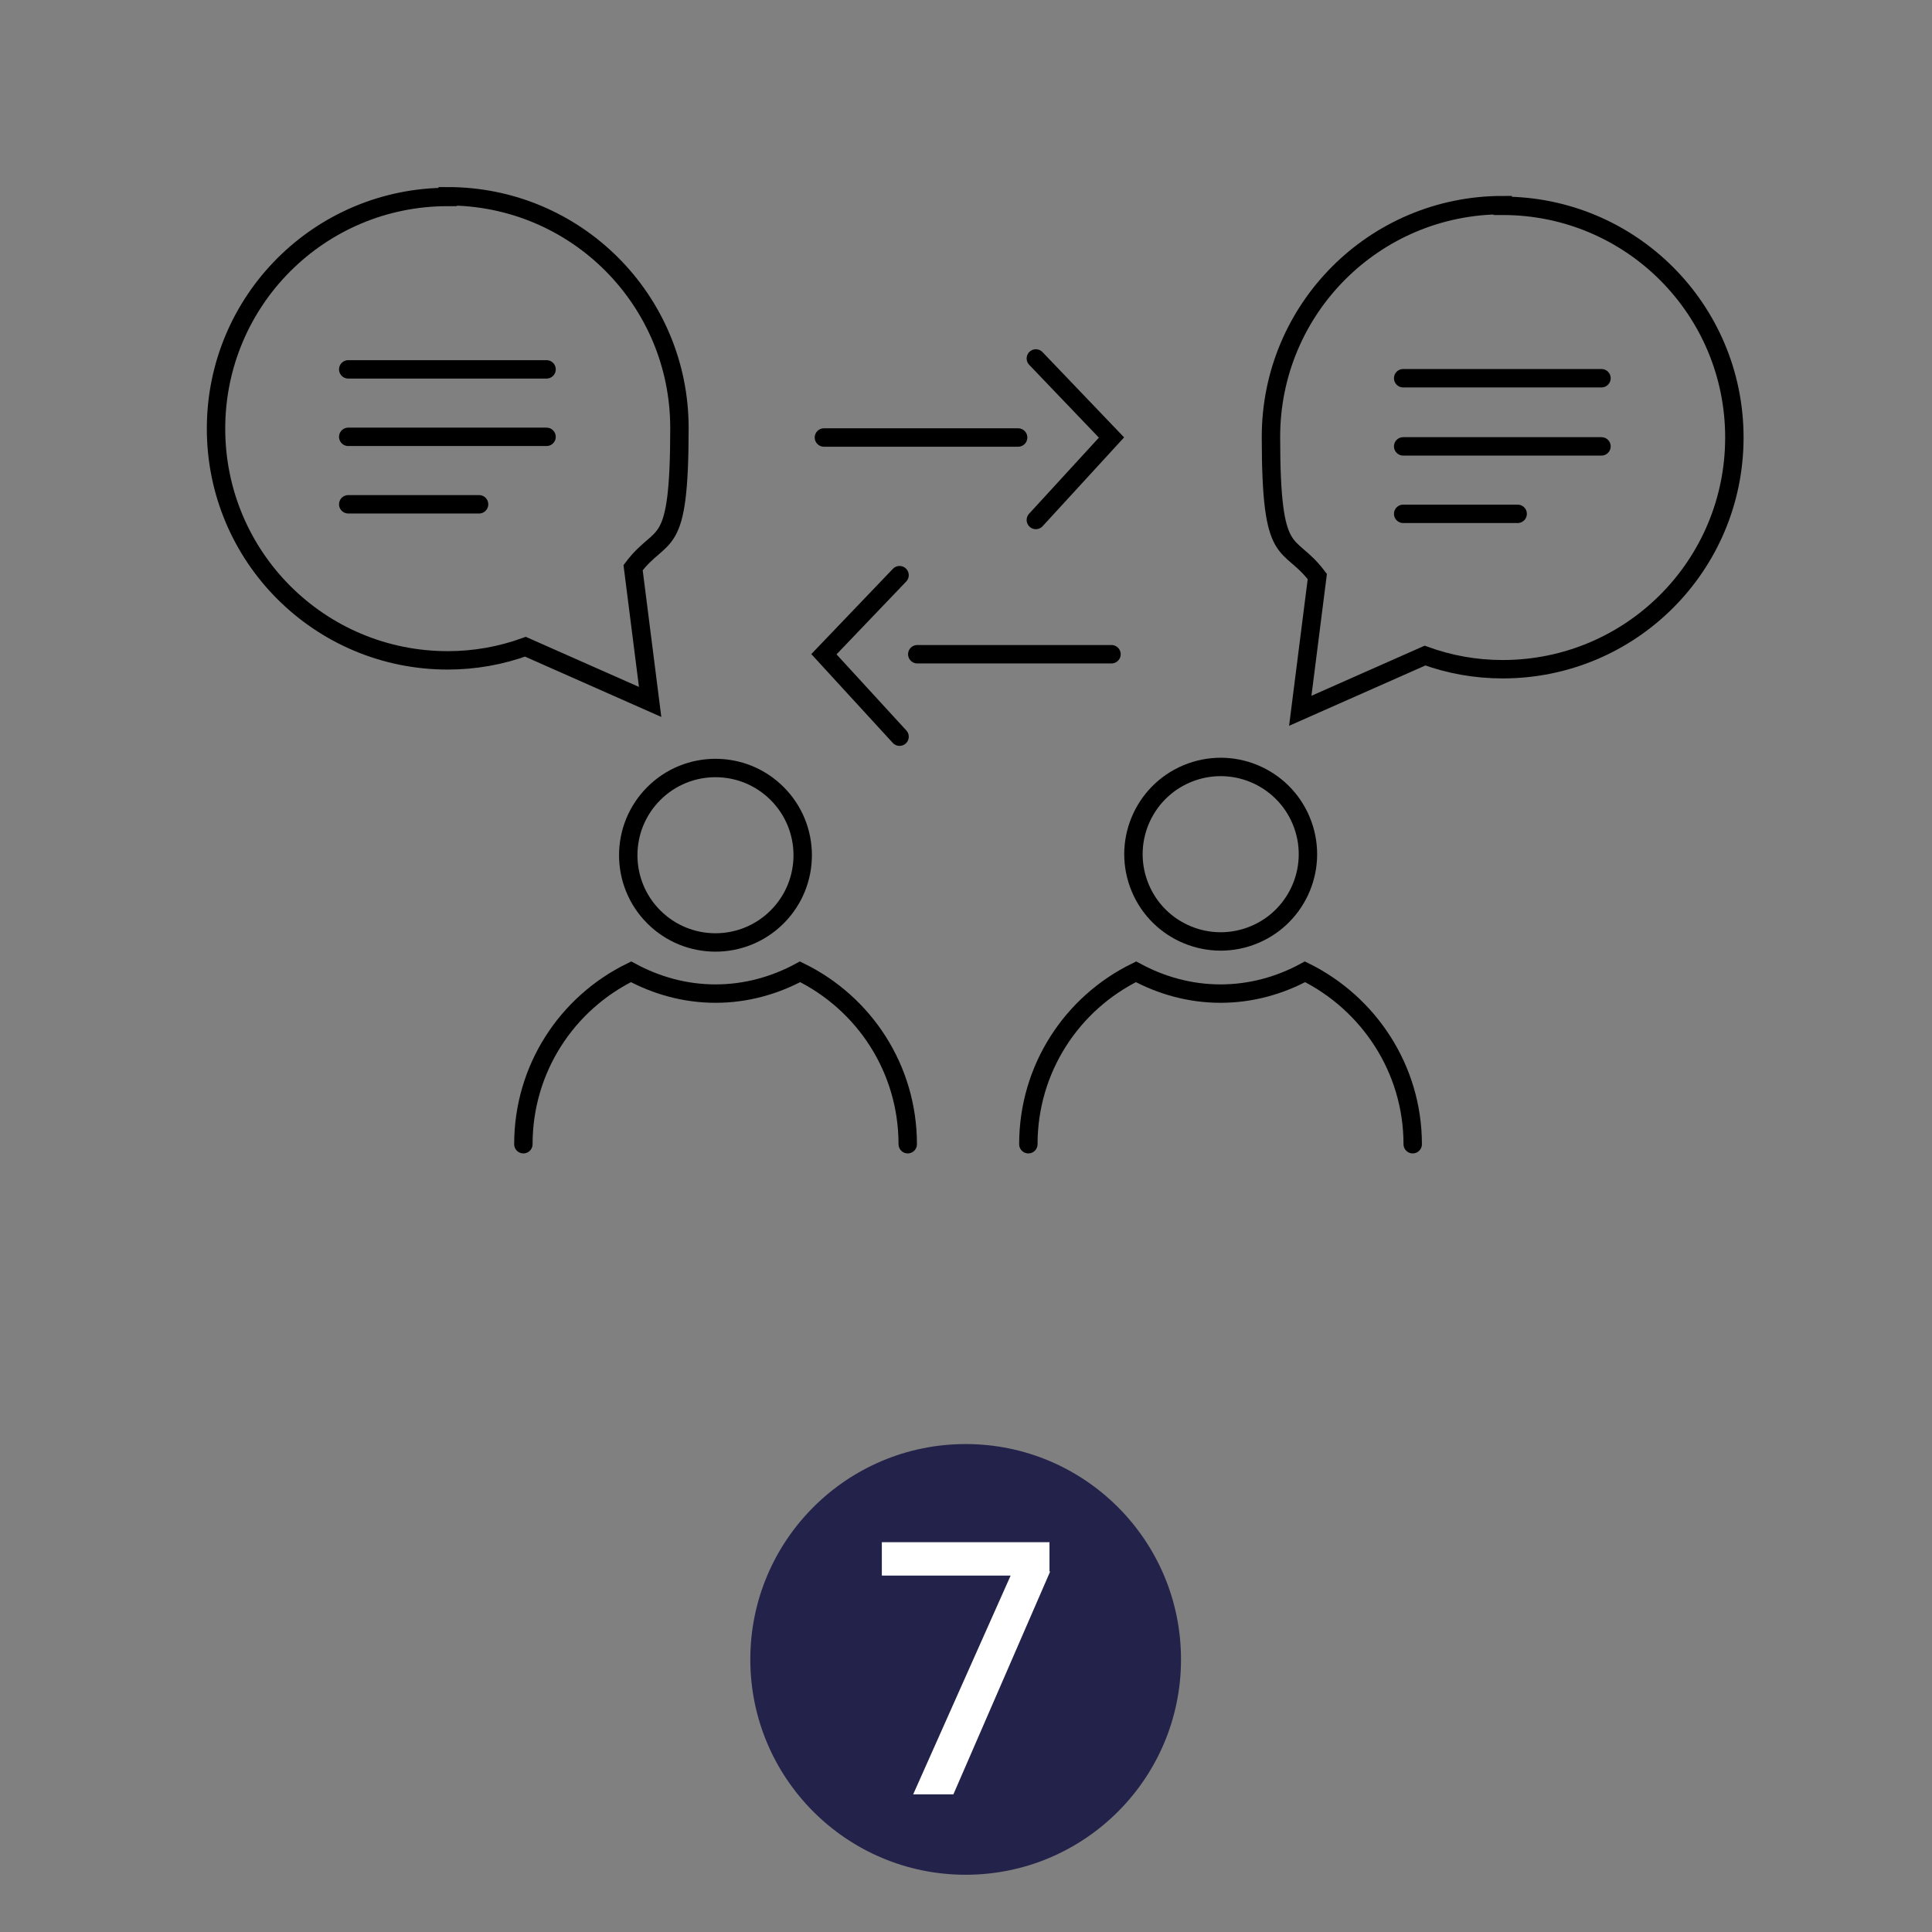
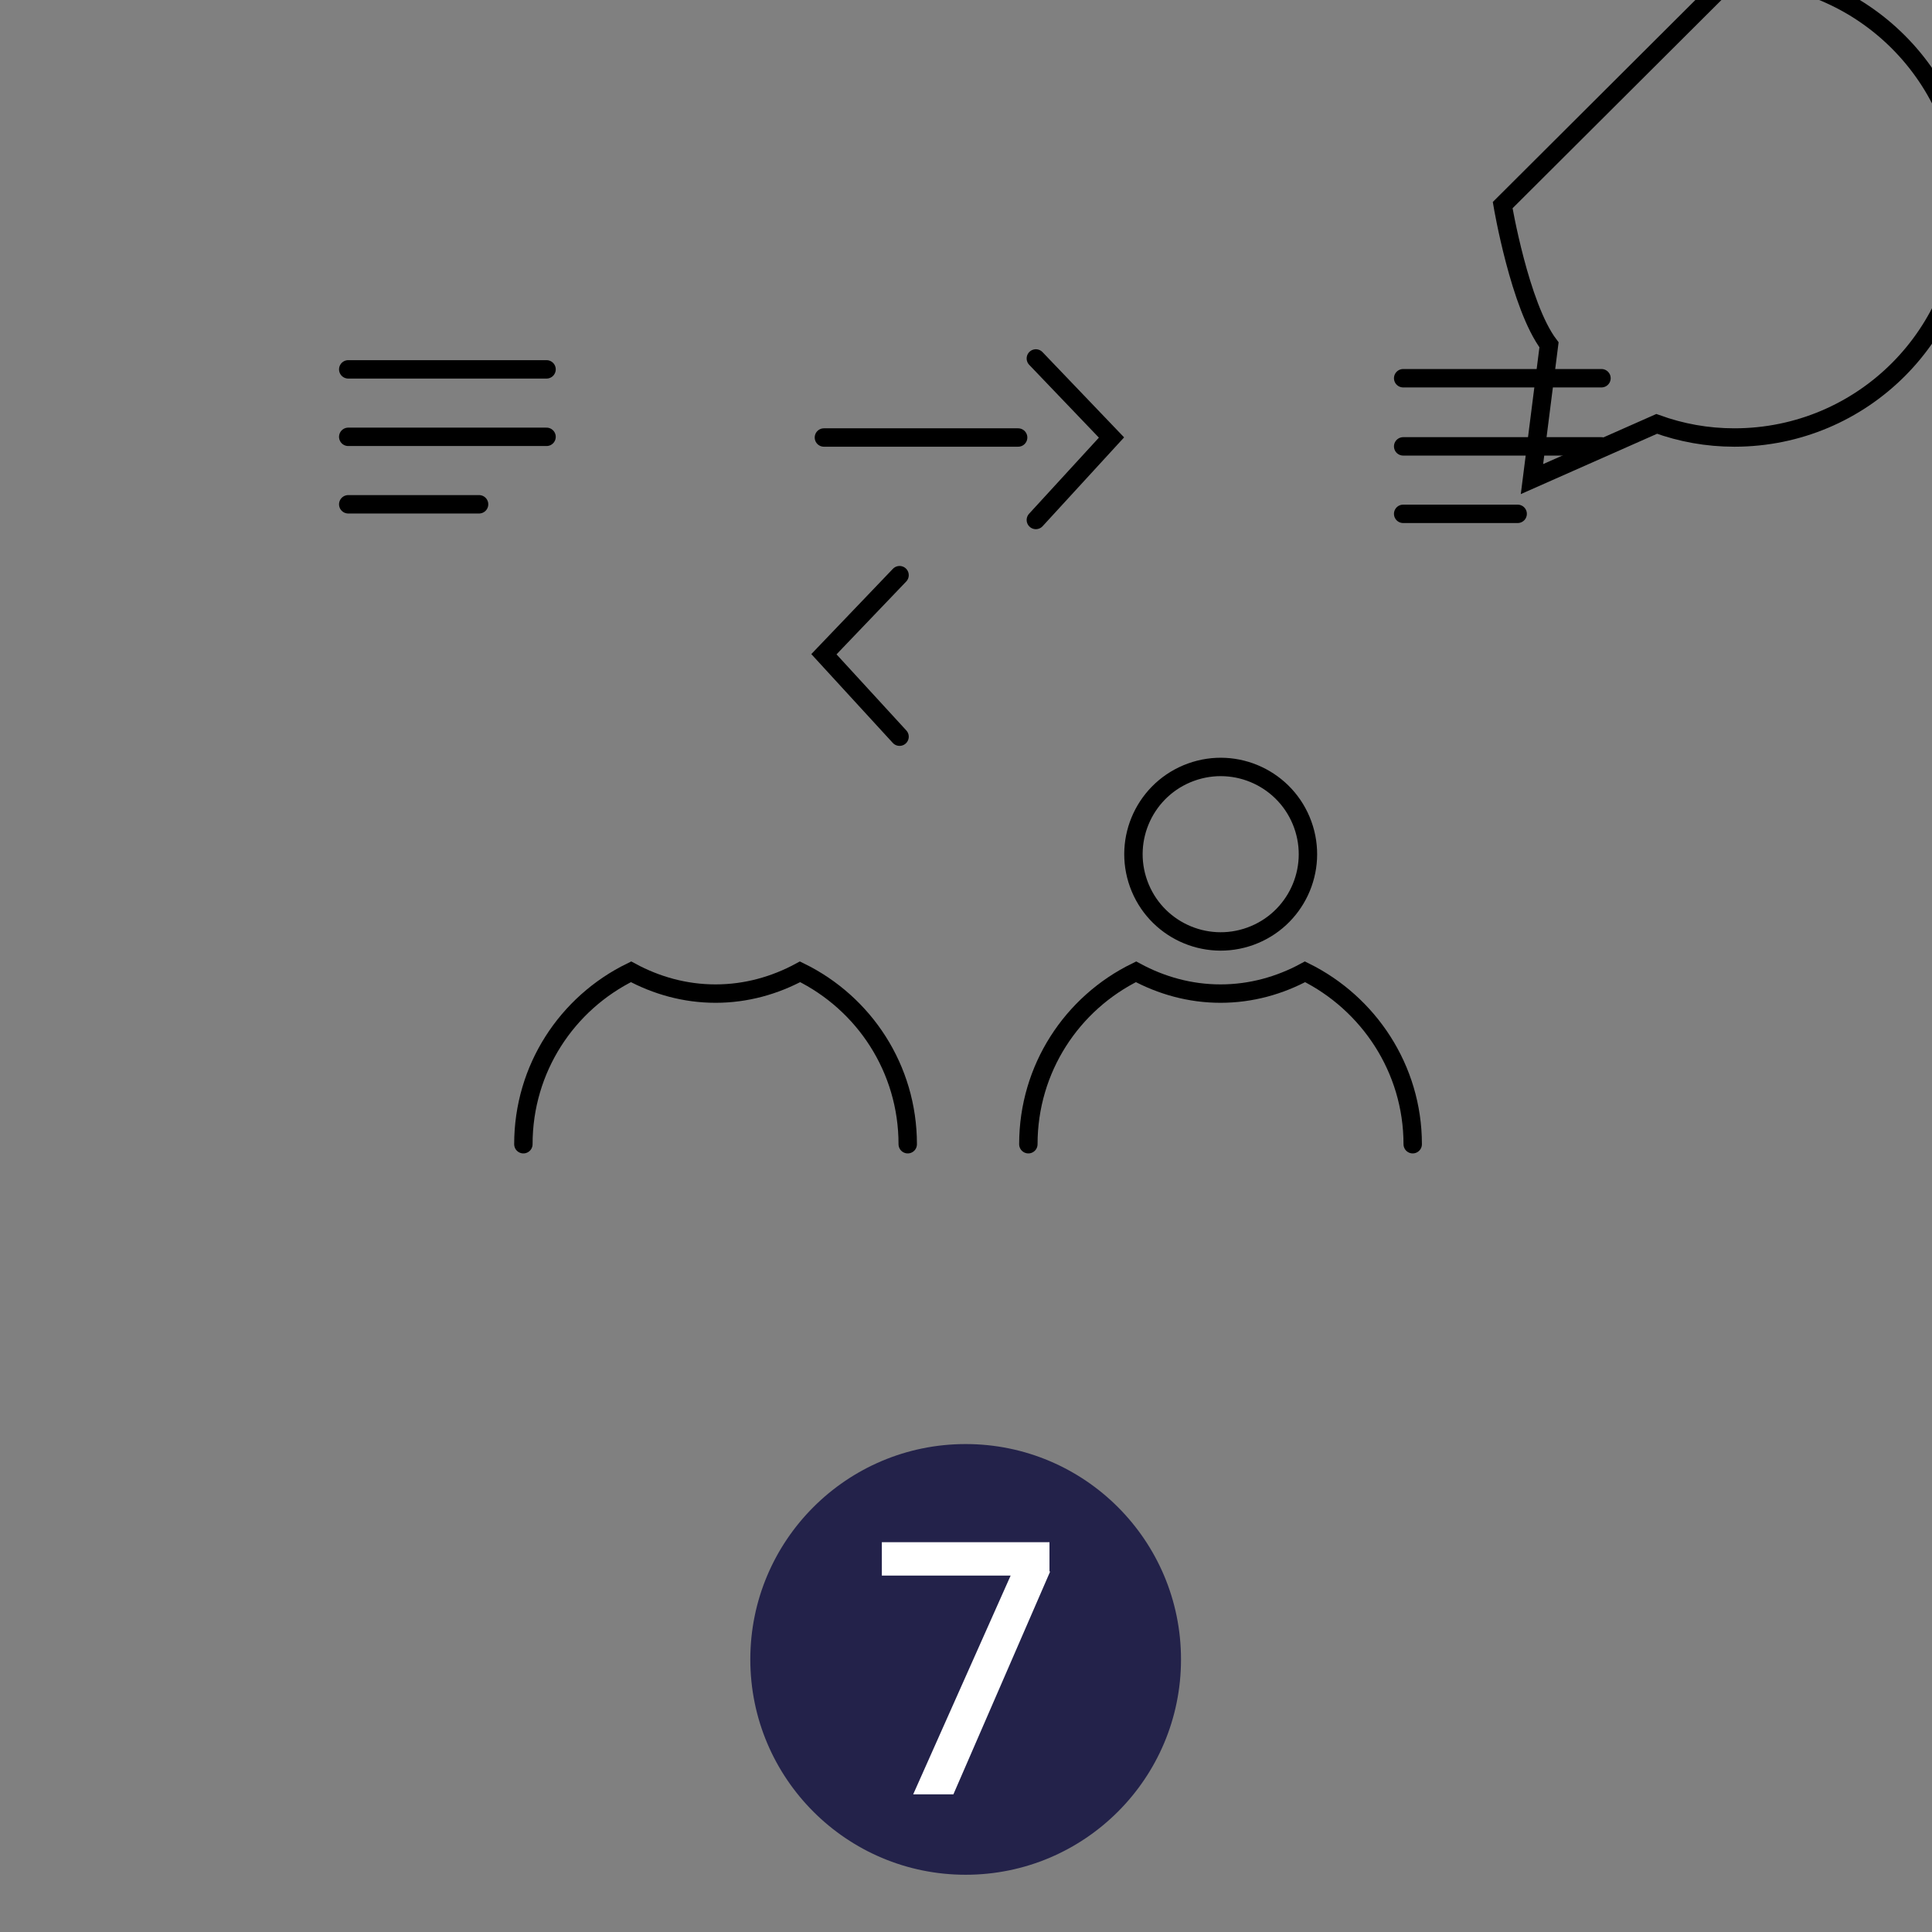
<svg xmlns="http://www.w3.org/2000/svg" id="Calque_1" viewBox="0 0 283.5 283.5">
  <rect x="0" y="0" width="283.5" height="283.5" fill="#808080" stroke="none" />
  <defs>
    <style>      .st0 {        fill: #23224a;      }      .st1 {        isolation: isolate;      }      .st2 {        fill: #fff;      }      .st3 {        stroke-linecap: round;      }      .st3, .st4 {        fill: none;        stroke: #000;        stroke-miterlimit: 10;        stroke-width: 2.7px;      }    </style>
  </defs>
  <circle class="st0" cx="141.7" cy="243.5" r="31.6" />
  <g class="st1">
    <g class="st1">
      <g class="st1">
        <g class="st1">
          <g class="st1">
            <path class="st2" d="M154.1,230.6l-14.2,32.7h-5.9l14.3-32.1h-18.9v-4.9h24.6v4.3h0Z" />
          </g>
        </g>
      </g>
    </g>
  </g>
  <g>
-     <path class="st4" d="M220.5,30.1c-18.8,0-34,15.2-34,34s2.5,14.8,6.8,20.5l-2.5,19.7,18.3-8.1c3.6,1.3,7.4,2,11.4,2,18.8,0,34-15.2,34-34s-15.2-34-34-34Z" />
+     <path class="st4" d="M220.5,30.1s2.5,14.8,6.8,20.5l-2.5,19.7,18.3-8.1c3.6,1.3,7.4,2,11.4,2,18.8,0,34-15.2,34-34s-15.2-34-34-34Z" />
    <circle class="st4" cx="179.1" cy="125.5" r="12.8" transform="translate(-32 68.3) rotate(-19.9)" />
    <path class="st3" d="M150.9,167.9c0-11.1,6.4-20.7,15.8-25.3,3.7,2,7.9,3.2,12.4,3.2s8.7-1.2,12.4-3.2c9.3,4.6,15.8,14.2,15.8,25.3" />
-     <path class="st4" d="M65.7,28.8c18.8,0,34,15.2,34,34s-2.5,14.8-6.8,20.5l2.5,19.7-18.3-8.1c-3.6,1.3-7.4,2-11.4,2-18.8,0-34-15.2-34-34s15.2-34,34-34Z" />
-     <circle class="st4" cx="105" cy="125.5" r="12.8" transform="translate(-58 111) rotate(-45)" />
    <path class="st3" d="M76.8,167.9c0-11.1,6.4-20.7,15.8-25.3,3.7,2,7.9,3.2,12.4,3.2s8.7-1.2,12.4-3.2c9.4,4.6,15.8,14.2,15.8,25.3" />
-     <line class="st3" x1="163.1" y1="96" x2="134.6" y2="96" />
    <polyline class="st3" points="132 84.4 120.9 96 132 108.1" />
    <line class="st3" x1="120.9" y1="64.2" x2="149.4" y2="64.2" />
    <polyline class="st3" points="152 52.6 163.1 64.2 152 76.3" />
    <line class="st3" x1="205.9" y1="55.5" x2="235" y2="55.5" />
    <line class="st3" x1="205.9" y1="65.5" x2="235" y2="65.5" />
    <line class="st3" x1="205.9" y1="75.4" x2="222.7" y2="75.4" />
    <line class="st3" x1="51.1" y1="54.2" x2="80.2" y2="54.2" />
    <line class="st3" x1="51.1" y1="64.1" x2="80.2" y2="64.1" />
    <line class="st3" x1="51.1" y1="74" x2="70.3" y2="74" />
  </g>
</svg>